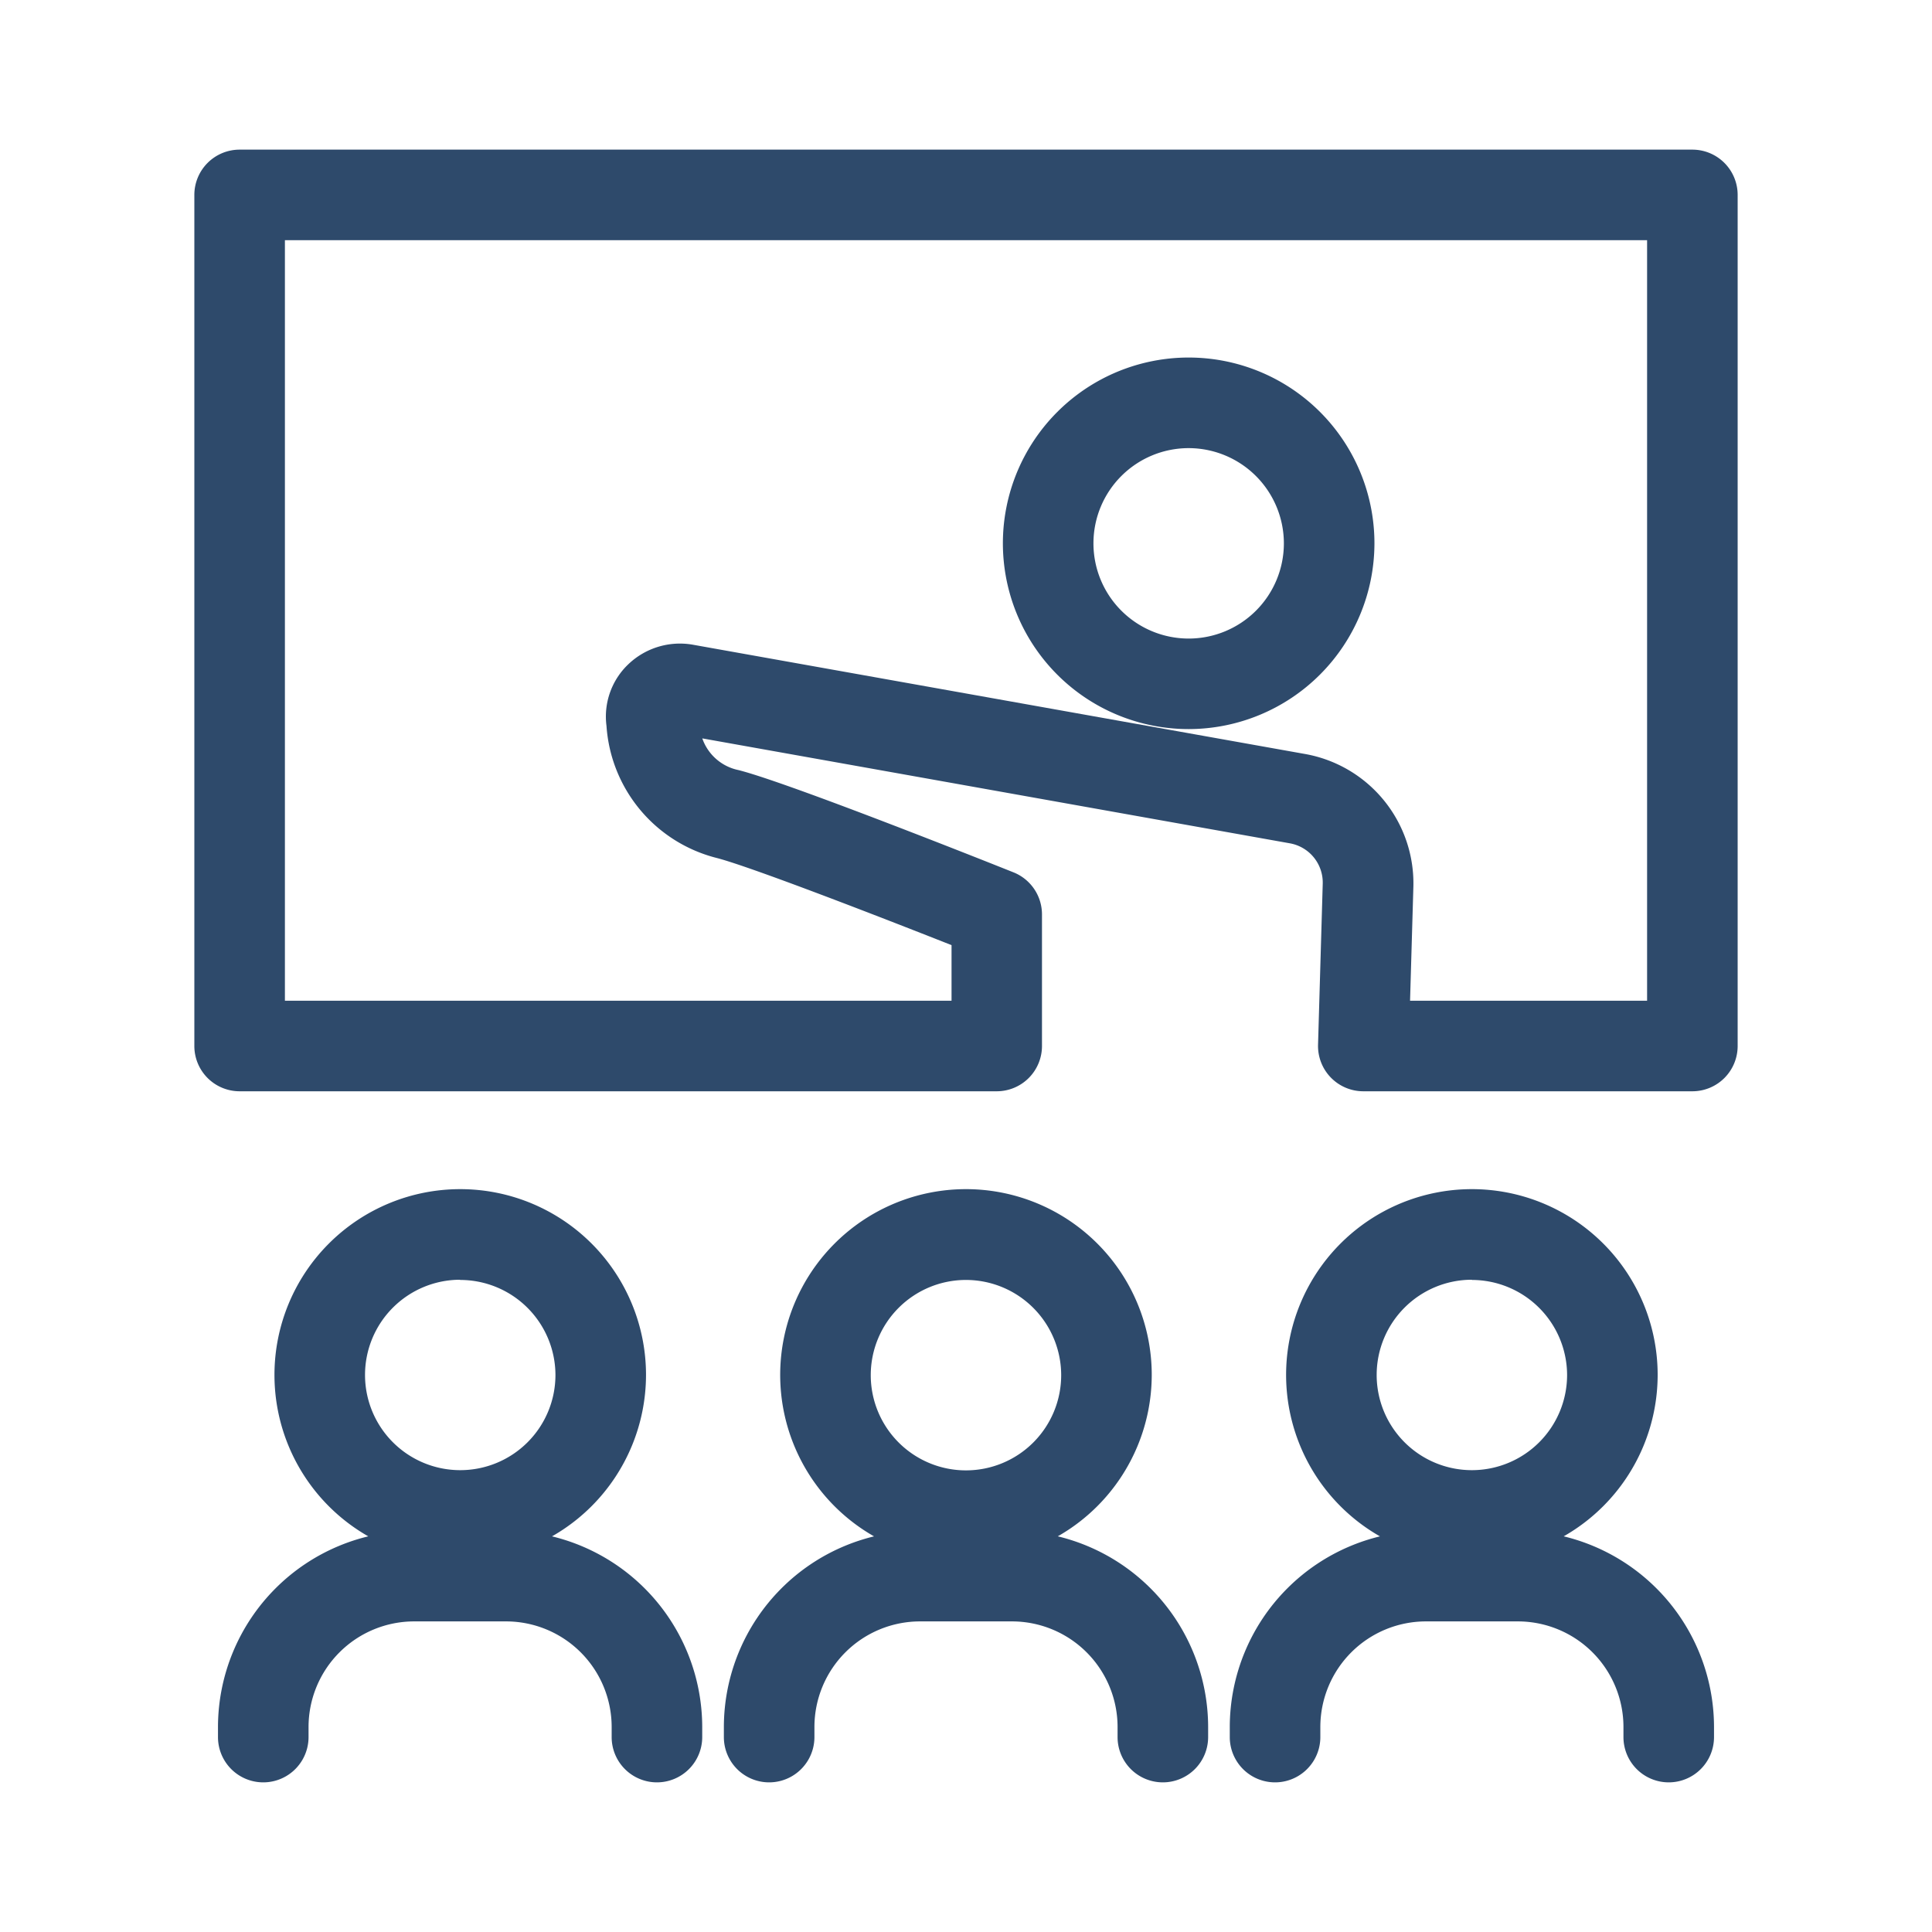
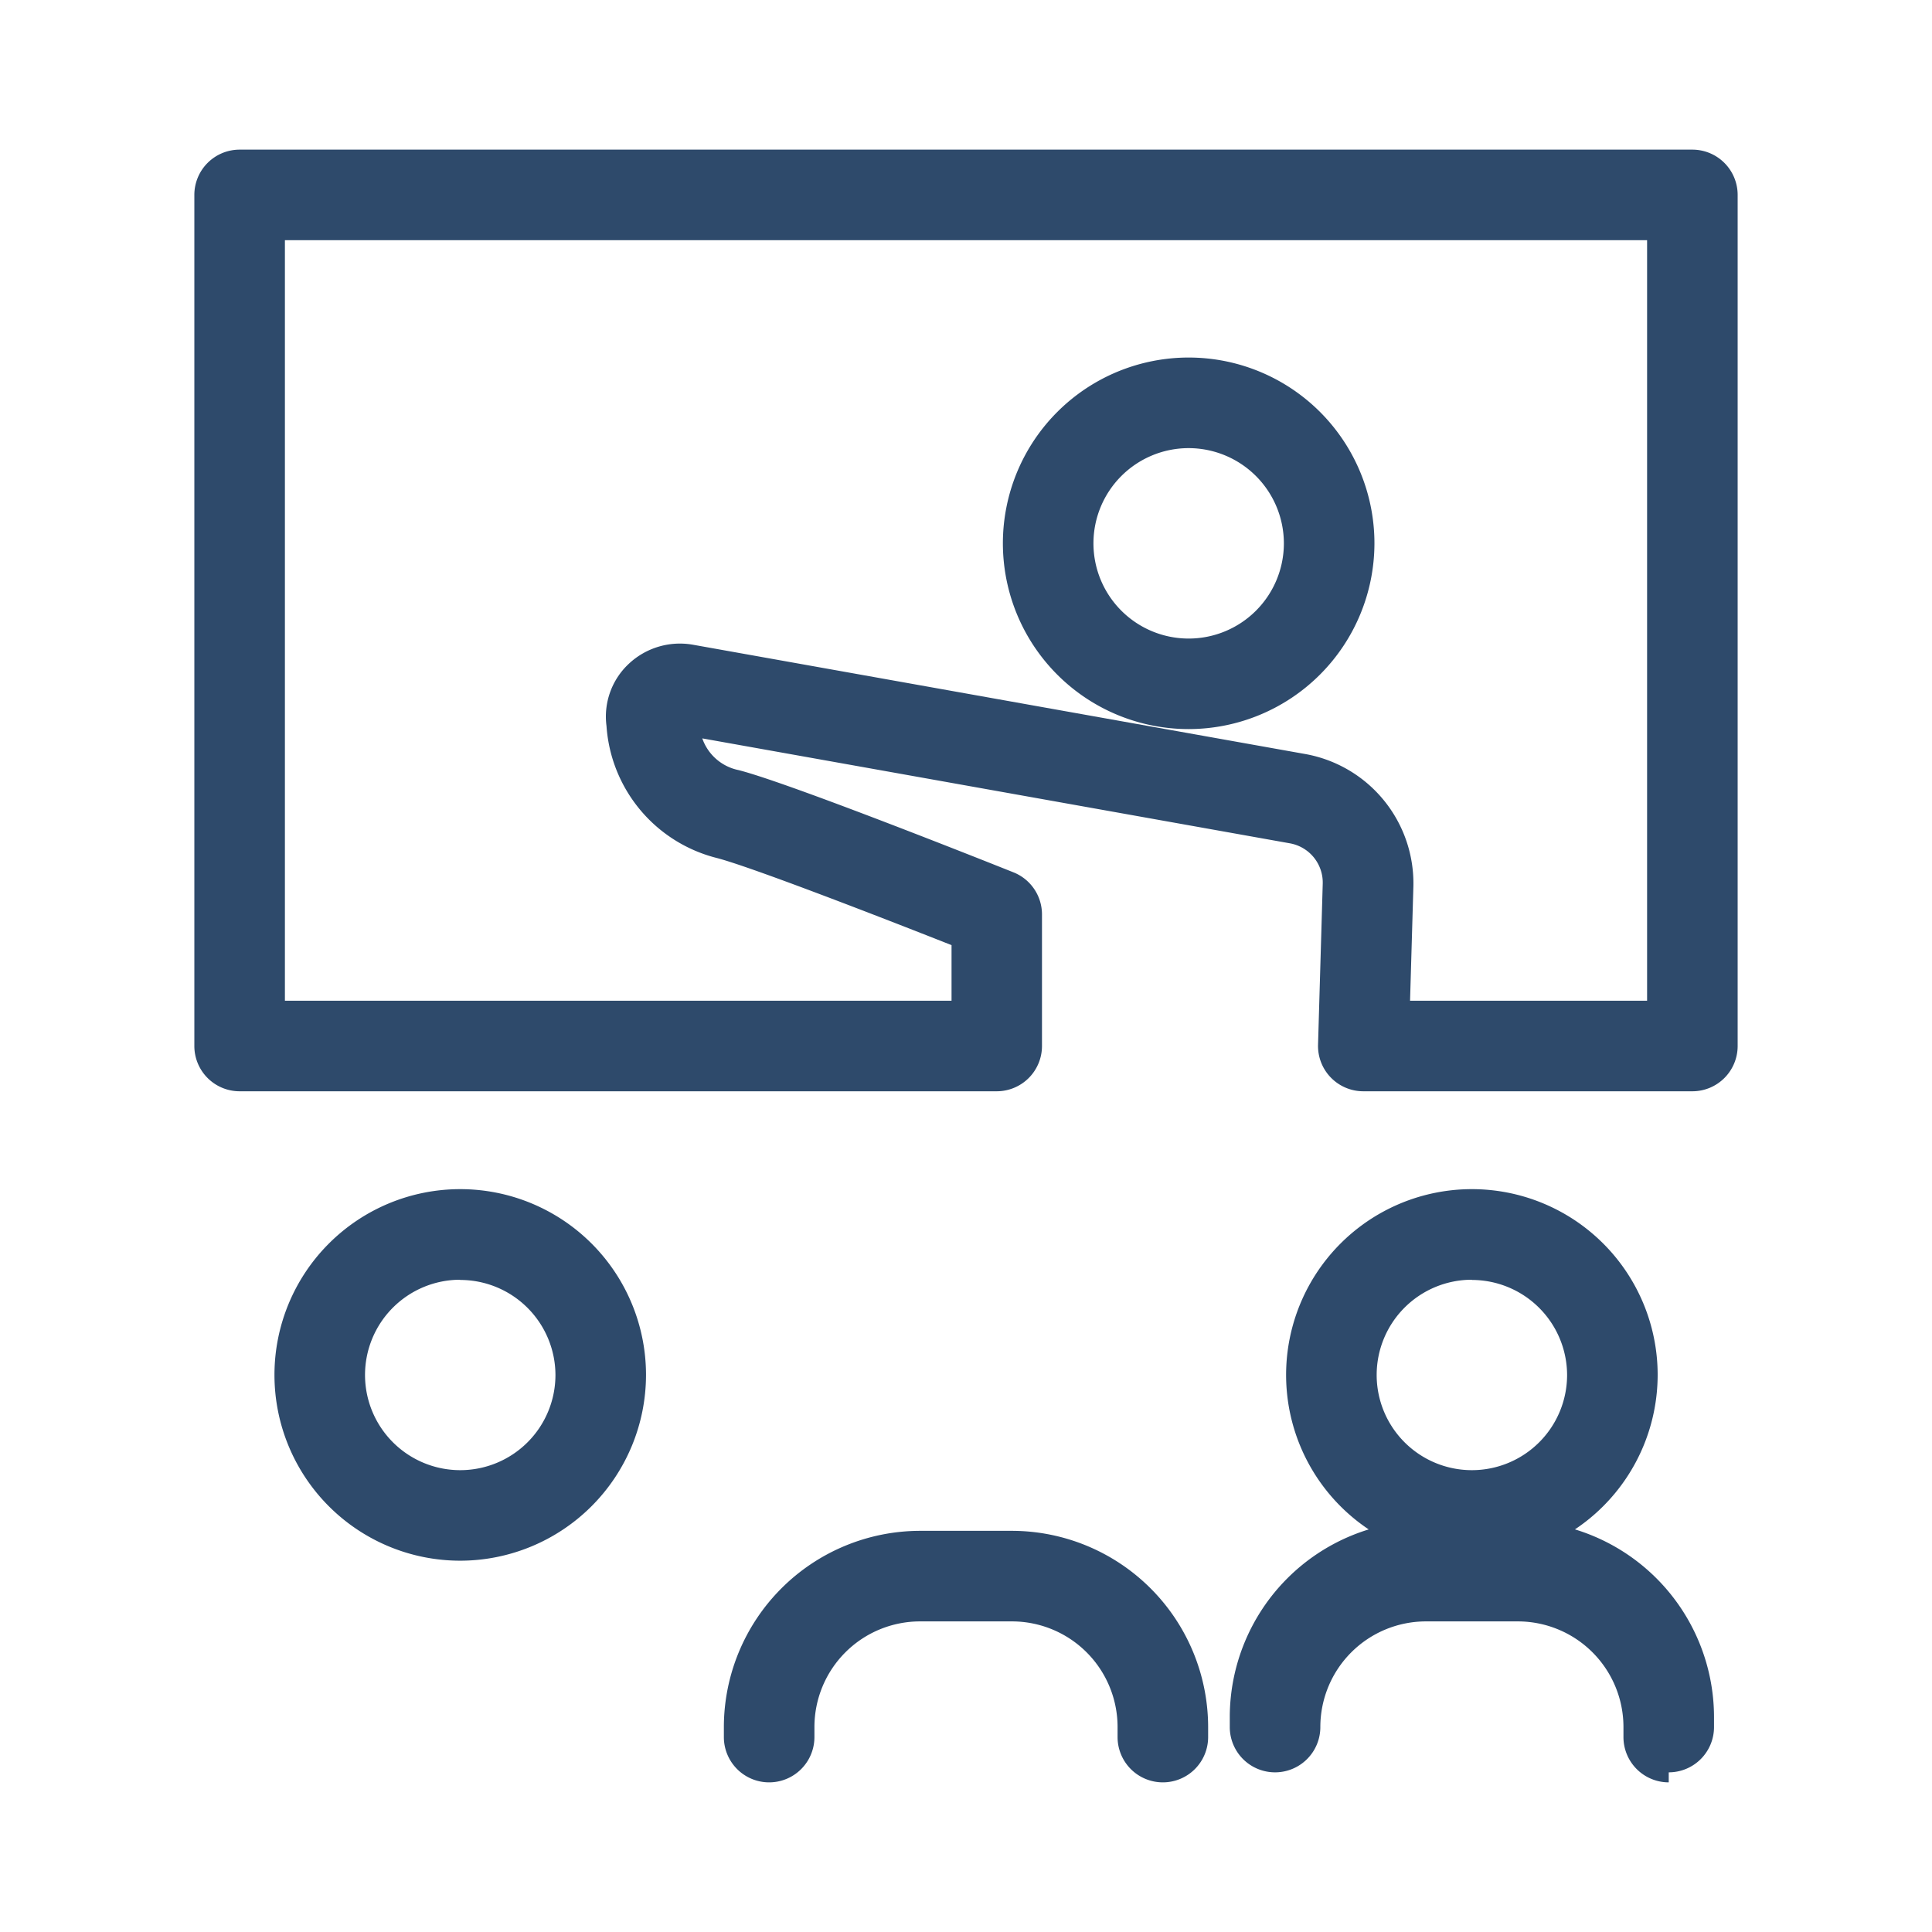
<svg xmlns="http://www.w3.org/2000/svg" viewBox="0 0 64 64" id="Teacher">
  <path fill="#2e4a6b" d="M56.062 36.15h-10.9a1.5 1.5 0 0 1-1.5-1.544l.155-5.324a1.321 1.321 0 0 0-1.1-1.348L23.264 24.46a1.613 1.613 0 0 0 1.2 1.05c1.681.427 8.354 3.086 9.11 3.388a1.5 1.5 0 0 1 .943 1.393v4.359a1.5 1.5 0 0 1-1.5 1.5H7.938a1.5 1.5 0 0 1-1.5-1.5V6.457a1.5 1.5 0 0 1 1.5-1.5h48.124a1.5 1.5 0 0 1 1.5 1.5V34.65a1.5 1.5 0 0 1-1.5 1.5Zm-9.352-3h7.852V7.957H9.438V33.15h22.083v-1.841c-2.414-.954-6.694-2.612-7.792-2.891a4.85 4.85 0 0 1-3.638-4.37 2.391 2.391 0 0 1 .734-2.054 2.475 2.475 0 0 1 2.122-.638l20.307 3.625a4.352 4.352 0 0 1 3.566 4.389Z" class="color222222 svgShape" />
  <path fill="#2e4a6b" d="M39.377 24.152A6.154 6.154 0 1 1 45.53 18a6.161 6.161 0 0 1-6.153 6.152zm0-9.307A3.154 3.154 0 1 0 42.53 18a3.157 3.157 0 0 0-3.153-3.155zM15.241 51.7a6.154 6.154 0 1 1 6.159-6.152 6.161 6.161 0 0 1-6.159 6.152zm0-9.307a3.154 3.154 0 1 0 3.159 3.155 3.157 3.157 0 0 0-3.159-3.148z" class="color222222 svgShape" />
-   <path fill="#2e4a6b" d="M21.762 59.043a1.5 1.5 0 0 1-1.5-1.5v-.332a3.5 3.5 0 0 0-3.5-3.5h-3.041a3.5 3.5 0 0 0-3.5 3.5v.332a1.5 1.5 0 0 1-3 0v-.332a6.508 6.508 0 0 1 6.5-6.5h3.041a6.508 6.508 0 0 1 6.5 6.5v.332a1.5 1.5 0 0 1-1.5 1.5zM32 51.7a6.154 6.154 0 1 1 6.153-6.154A6.161 6.161 0 0 1 32 51.7zm0-9.3a3.154 3.154 0 1 0 3.153 3.153A3.157 3.157 0 0 0 32 42.4z" class="color222222 svgShape" />
  <path fill="#2e4a6b" d="M38.521 59.043a1.5 1.5 0 0 1-1.5-1.5v-.332a3.5 3.5 0 0 0-3.5-3.5h-3.042a3.5 3.5 0 0 0-3.5 3.5v.332a1.5 1.5 0 0 1-3 0v-.332a6.508 6.508 0 0 1 6.5-6.5h3.042a6.508 6.508 0 0 1 6.5 6.5v.332a1.5 1.5 0 0 1-1.5 1.5zM48.759 51.7a6.154 6.154 0 1 1 6.153-6.154 6.161 6.161 0 0 1-6.153 6.154zm0-9.307a3.154 3.154 0 1 0 3.153 3.153 3.158 3.158 0 0 0-3.153-3.146z" class="color222222 svgShape" />
-   <path fill="#2e4a6b" d="M55.279 59.043a1.5 1.5 0 0 1-1.5-1.5v-.332a3.5 3.5 0 0 0-3.5-3.5h-3.041a3.5 3.5 0 0 0-3.5 3.5v.332a1.5 1.5 0 1 1-3 0v-.332a6.508 6.508 0 0 1 6.5-6.5h3.041a6.508 6.508 0 0 1 6.5 6.5v.332a1.5 1.5 0 0 1-1.5 1.5Z" class="color222222 svgShape" />
+   <path fill="#2e4a6b" d="M55.279 59.043a1.5 1.5 0 0 1-1.5-1.5v-.332a3.5 3.5 0 0 0-3.5-3.5h-3.041a3.5 3.5 0 0 0-3.5 3.5a1.5 1.5 0 1 1-3 0v-.332a6.508 6.508 0 0 1 6.5-6.5h3.041a6.508 6.508 0 0 1 6.5 6.5v.332a1.5 1.5 0 0 1-1.5 1.5Z" class="color222222 svgShape" />
</svg>